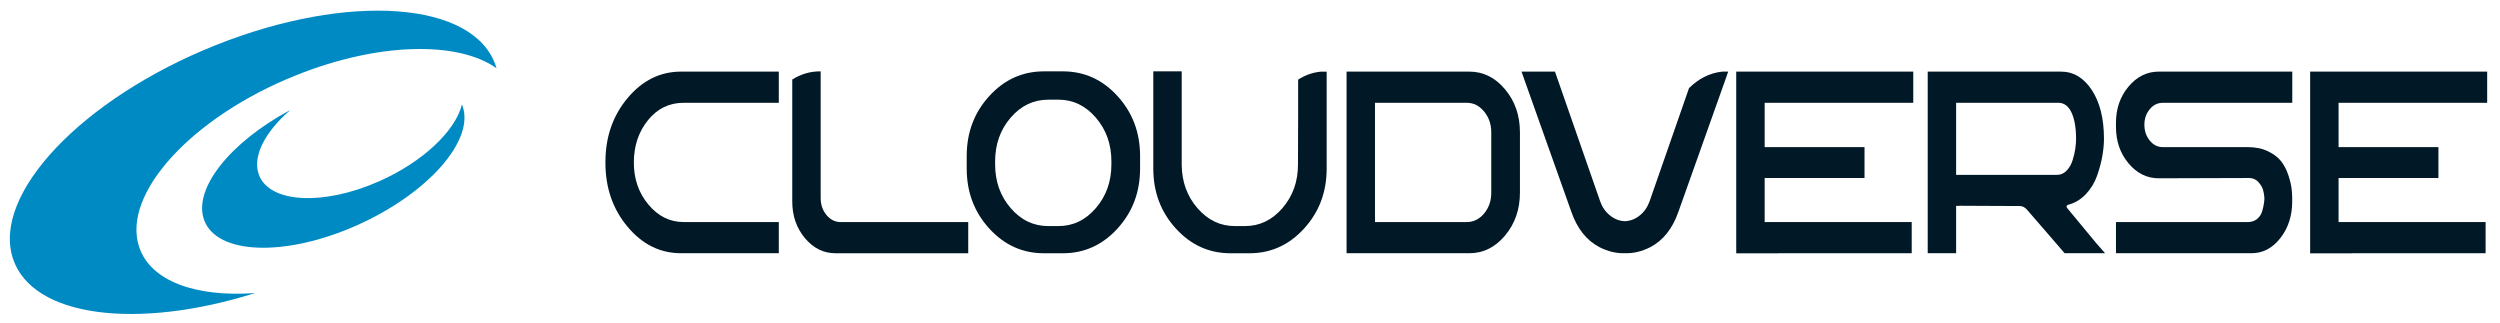
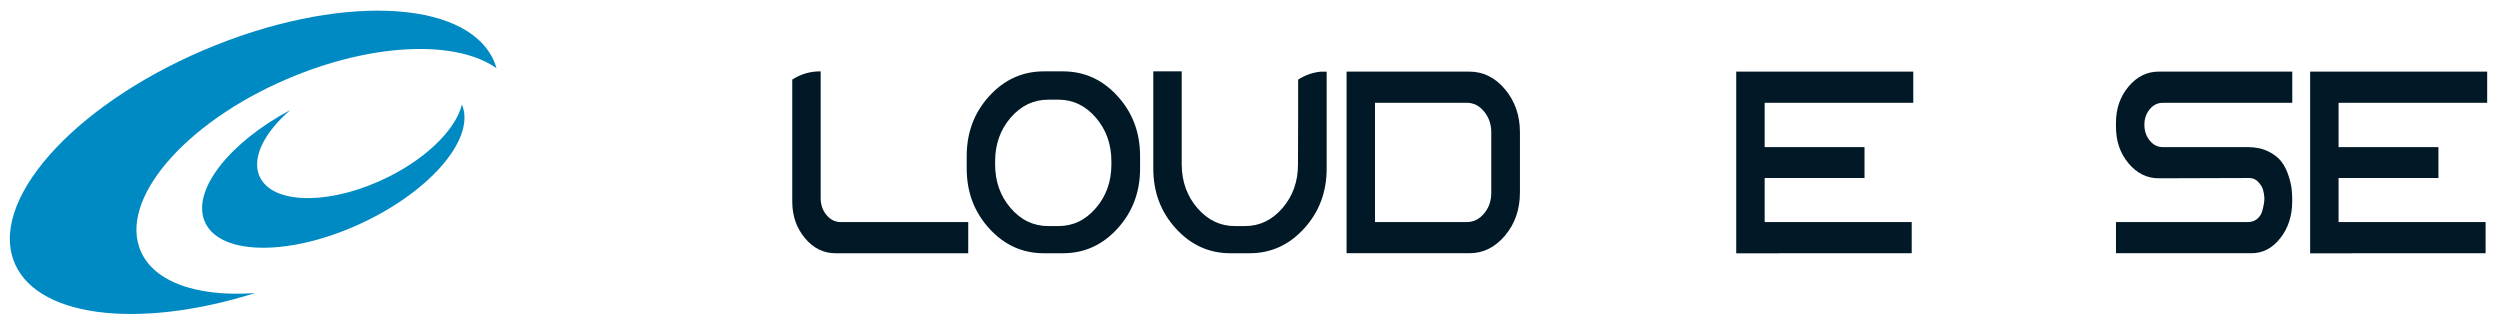
<svg xmlns="http://www.w3.org/2000/svg" width="186" height="24" viewBox="0 0 186 24" fill="none">
  <g clip-path="url(#clip0_738_5082)">
    <path fill-rule="evenodd" clip-rule="evenodd" d="M10.352 18.373C9.039 14.417 14.28 8.693 22.057 5.588C28.203 3.134 34.091 3.052 36.939 5.076C36.922 5.019 36.906 4.962 36.888 4.906C35.291 0.094 25.956 -0.595 16.037 3.365C6.117 7.326 -0.63 14.437 0.966 19.249C2.409 23.597 10.173 24.578 18.976 21.803C14.586 22.122 11.201 20.932 10.352 18.373Z" fill="#008AC4" />
    <path fill-rule="evenodd" clip-rule="evenodd" d="M34.368 7.773C33.89 9.723 31.491 12.032 28.204 13.489C24.044 15.333 20.04 15.112 19.261 12.997C18.757 11.628 19.727 9.801 21.601 8.183C17.137 10.568 14.333 14.053 15.19 16.378C16.138 18.952 21.207 19.132 26.513 16.781C31.819 14.429 35.352 10.436 34.404 7.863C34.393 7.832 34.381 7.803 34.368 7.773Z" fill="#008AC4" />
    <path fill-rule="evenodd" clip-rule="evenodd" d="M82.688 12.224C82.688 13.501 82.303 14.587 81.534 15.48C80.765 16.374 79.837 16.82 78.75 16.82H77.994C76.895 16.82 75.96 16.374 75.191 15.48C74.422 14.587 74.037 13.501 74.037 12.224V12.012C74.037 10.735 74.422 9.65 75.191 8.756C75.96 7.862 76.895 7.416 77.994 7.416H78.75C79.837 7.416 80.765 7.862 81.534 8.756C82.303 9.65 82.688 10.735 82.688 12.012V12.224ZM79.08 5.309H77.664C76.074 5.309 74.719 5.923 73.6 7.149C72.482 8.376 71.923 9.862 71.923 11.607V12.543C71.923 14.288 72.482 15.774 73.6 17.001C74.719 18.229 76.074 18.842 77.664 18.842H79.08C80.671 18.842 82.025 18.229 83.144 17.001C84.263 15.774 84.822 14.288 84.822 12.543V11.607C84.822 9.862 84.263 8.376 83.144 7.149C82.025 5.923 80.671 5.309 79.08 5.309Z" fill="#011826" />
    <path fill-rule="evenodd" clip-rule="evenodd" d="M110.95 14.351C110.95 14.947 110.772 15.457 110.417 15.883C110.061 16.308 109.631 16.521 109.127 16.521H104.384H102.571H102.299V16.202V14.604V9.565V7.988V7.648H102.571H104.384H109.127C109.631 7.648 110.061 7.864 110.417 8.297C110.772 8.73 110.95 9.244 110.95 9.839V14.351ZM109.32 5.328H102.505H100.456H100.185V5.669V7.11V17.059V18.521V18.84H100.456H102.505H109.32C110.355 18.84 111.241 18.401 111.978 17.521C112.715 16.642 113.083 15.578 113.083 14.329V9.839C113.083 8.592 112.715 7.527 111.978 6.648C111.241 5.768 110.355 5.328 109.32 5.328Z" fill="#011826" />
    <path fill-rule="evenodd" clip-rule="evenodd" d="M69.85 16.523H62.552C62.138 16.523 61.786 16.349 61.495 16.002C61.204 15.654 61.058 15.232 61.058 14.736V7.718V5.671V5.309C60.251 5.3 59.55 5.533 58.944 5.917V7.718V14.991C58.944 16.055 59.258 16.963 59.885 17.715C60.512 18.467 61.272 18.842 62.164 18.842H69.85H71.766H72.037V18.502V16.842V16.523H71.766H69.85Z" fill="#011826" />
    <path fill-rule="evenodd" clip-rule="evenodd" d="M98.268 5.33C97.637 5.393 97.077 5.606 96.581 5.923V8.612L96.57 12.245C96.57 13.509 96.185 14.587 95.416 15.48C94.647 16.373 93.719 16.82 92.633 16.82H91.876C90.79 16.82 89.862 16.377 89.093 15.491C88.323 14.604 87.932 13.53 87.919 12.267V8.275V5.67V5.309H85.805V5.67V8.275V12.543C85.805 14.288 86.364 15.774 87.483 17.001C88.601 18.229 89.956 18.842 91.546 18.842H92.962C94.553 18.842 95.907 18.229 97.026 17.001C98.144 15.774 98.704 14.288 98.704 12.543V8.614V5.67V5.33H98.433H98.268Z" fill="#011826" />
-     <path fill-rule="evenodd" clip-rule="evenodd" d="M55.178 5.328H50.669C49.117 5.328 47.791 5.985 46.693 7.296C45.593 8.609 45.044 10.194 45.044 12.053V12.116C45.044 13.975 45.593 15.56 46.693 16.872C47.791 18.185 49.117 18.84 50.669 18.84H55.178H57.671H57.943V18.5V16.861V16.521H57.671H55.178H50.863C49.841 16.521 48.968 16.088 48.244 15.223C47.52 14.358 47.158 13.315 47.158 12.095C47.158 10.861 47.507 9.811 48.206 8.946C48.904 8.081 49.789 7.648 50.863 7.648H55.178H57.671H57.943V7.329V5.669V5.328H57.671H55.178Z" fill="#011826" />
-     <path fill-rule="evenodd" clip-rule="evenodd" d="M139.573 5.328H130.884H129.779H129.176V5.669V8.54V17.392V18.5V18.847H132.321V18.84H140.721H141.844H142.231V18.436V16.947V16.521H141.861H140.721H132.244H131.562H131.291V13.244H132.244H136.809H138.332H138.72V12.84V12.361V11.818V11.258V10.946H138.351H136.809H134.312H131.562H131.291V7.988V7.648H131.562H134.312H139.573H141.959H142.347V5.328H141.959H139.573Z" fill="#011826" />
+     <path fill-rule="evenodd" clip-rule="evenodd" d="M139.573 5.328H130.884H129.779H129.176V5.669V8.54V17.392V18.5V18.847H132.321V18.84H140.721H141.844H142.231V16.947V16.521H141.861H140.721H132.244H131.562H131.291V13.244H132.244H136.809H138.332H138.72V12.84V12.361V11.818V11.258V10.946H138.351H136.809H134.312H131.562H131.291V7.988V7.648H131.562H134.312H139.573H141.959H142.347V5.328H141.959H139.573Z" fill="#011826" />
    <path fill-rule="evenodd" clip-rule="evenodd" d="M173.99 7.648H174.261H177.01H182.271H184.657H185.046V5.328H184.657H182.271H173.583H172.477H171.875V5.669V8.54V17.392V18.5V18.848H175.02V18.84H183.421H184.542H184.929V18.436V16.947V16.521H184.561H183.421H174.942H174.261H173.99V13.244H174.942H179.508H181.03H181.419V12.84V12.361V11.818V11.258V10.946H181.051H179.508H177.01H174.261H173.99V7.988V7.648Z" fill="#011826" />
    <path fill-rule="evenodd" clip-rule="evenodd" d="M167.282 5.328H160.609C159.73 5.328 158.981 5.701 158.359 6.445C157.738 7.19 157.428 8.088 157.428 9.137V9.435C157.428 10.499 157.738 11.403 158.359 12.148C158.981 12.893 159.73 13.265 160.609 13.265L167.34 13.244C167.611 13.244 167.837 13.344 168.019 13.542C168.199 13.741 168.317 13.932 168.368 14.117C168.42 14.301 168.452 14.478 168.465 14.649C168.477 14.762 168.471 14.907 168.445 15.085C168.42 15.262 168.374 15.467 168.311 15.702C168.246 15.936 168.119 16.131 167.932 16.287C167.744 16.443 167.514 16.521 167.242 16.521H158.748H157.719H157.428V16.883V18.521V18.84H157.699H158.748H167.514C168.355 18.84 169.07 18.465 169.659 17.713C170.247 16.961 170.54 16.053 170.54 14.989V14.776C170.54 14.535 170.525 14.28 170.491 14.01C170.459 13.741 170.379 13.411 170.249 13.021C170.121 12.631 169.943 12.29 169.716 11.999C169.49 11.708 169.164 11.46 168.737 11.255C168.311 11.049 167.812 10.946 167.242 10.946H160.919C160.531 10.946 160.204 10.783 159.941 10.457C159.675 10.13 159.542 9.74 159.542 9.286C159.542 8.832 159.675 8.446 159.941 8.126C160.204 7.807 160.531 7.648 160.919 7.648H167.282H170.249H170.545V5.328H170.249H167.282Z" fill="#011826" />
-     <path fill-rule="evenodd" clip-rule="evenodd" d="M153.043 13.01H147.86H145.731H145.535V12.776V10.996V10.759V7.882V7.648H145.731H148.227H153.14C153.567 7.648 153.893 7.889 154.119 8.371C154.346 8.854 154.459 9.506 154.459 10.329C154.459 10.556 154.439 10.804 154.401 11.074C154.361 11.343 154.294 11.63 154.197 11.935C154.1 12.241 153.952 12.496 153.751 12.701C153.55 12.907 153.315 13.01 153.043 13.01ZM153.779 15.457C153.753 15.414 153.749 15.372 153.76 15.329C153.773 15.287 153.8 15.258 153.839 15.244C154.355 15.117 154.805 14.851 155.187 14.446C155.567 14.042 155.849 13.578 156.03 13.053C156.211 12.528 156.341 12.038 156.418 11.584C156.496 11.13 156.535 10.712 156.535 10.329C156.535 8.825 156.234 7.616 155.632 6.701C155.031 5.786 154.266 5.328 153.334 5.328H145.016H143.616H143.422V5.562V8.08V16.64V18.628V18.84H143.616H145.265H145.535V18.521V17.417V16.64V15.649V15.315H145.778C145.79 15.313 145.797 15.308 145.808 15.308L147.16 15.315H147.163L150.269 15.329C150.462 15.329 150.638 15.414 150.794 15.585L152.402 17.442L152.644 17.722L153.608 18.84H153.974H154.484H155.516H156.127H156.618L155.947 18.075L153.779 15.457Z" fill="#011826" />
-     <path fill-rule="evenodd" clip-rule="evenodd" d="M128.141 5.328C127.151 5.428 126.332 5.897 125.664 6.554L122.733 14.968C122.577 15.408 122.332 15.762 121.995 16.031C121.66 16.301 121.291 16.443 120.89 16.457C120.49 16.443 120.121 16.301 119.785 16.031C119.448 15.762 119.202 15.408 119.048 14.968L115.689 5.328H115.401H115.143H113.807H113.461H113.202L113.305 5.62L113.306 5.626L116.914 15.776C117.353 17.025 118.052 17.897 119.009 18.394C119.648 18.715 120.275 18.86 120.89 18.839C121.506 18.86 122.133 18.715 122.772 18.394C123.729 17.897 124.427 17.025 124.867 15.776L128.475 5.626C128.476 5.624 128.476 5.62 128.476 5.62L128.578 5.328H128.319H128.141Z" fill="#011826" />
  </g>
  <defs>
    <clipPath id="clip0_738_5082">
      <rect width="185.778" height="24" fill="white" />
    </clipPath>
  </defs>
</svg>